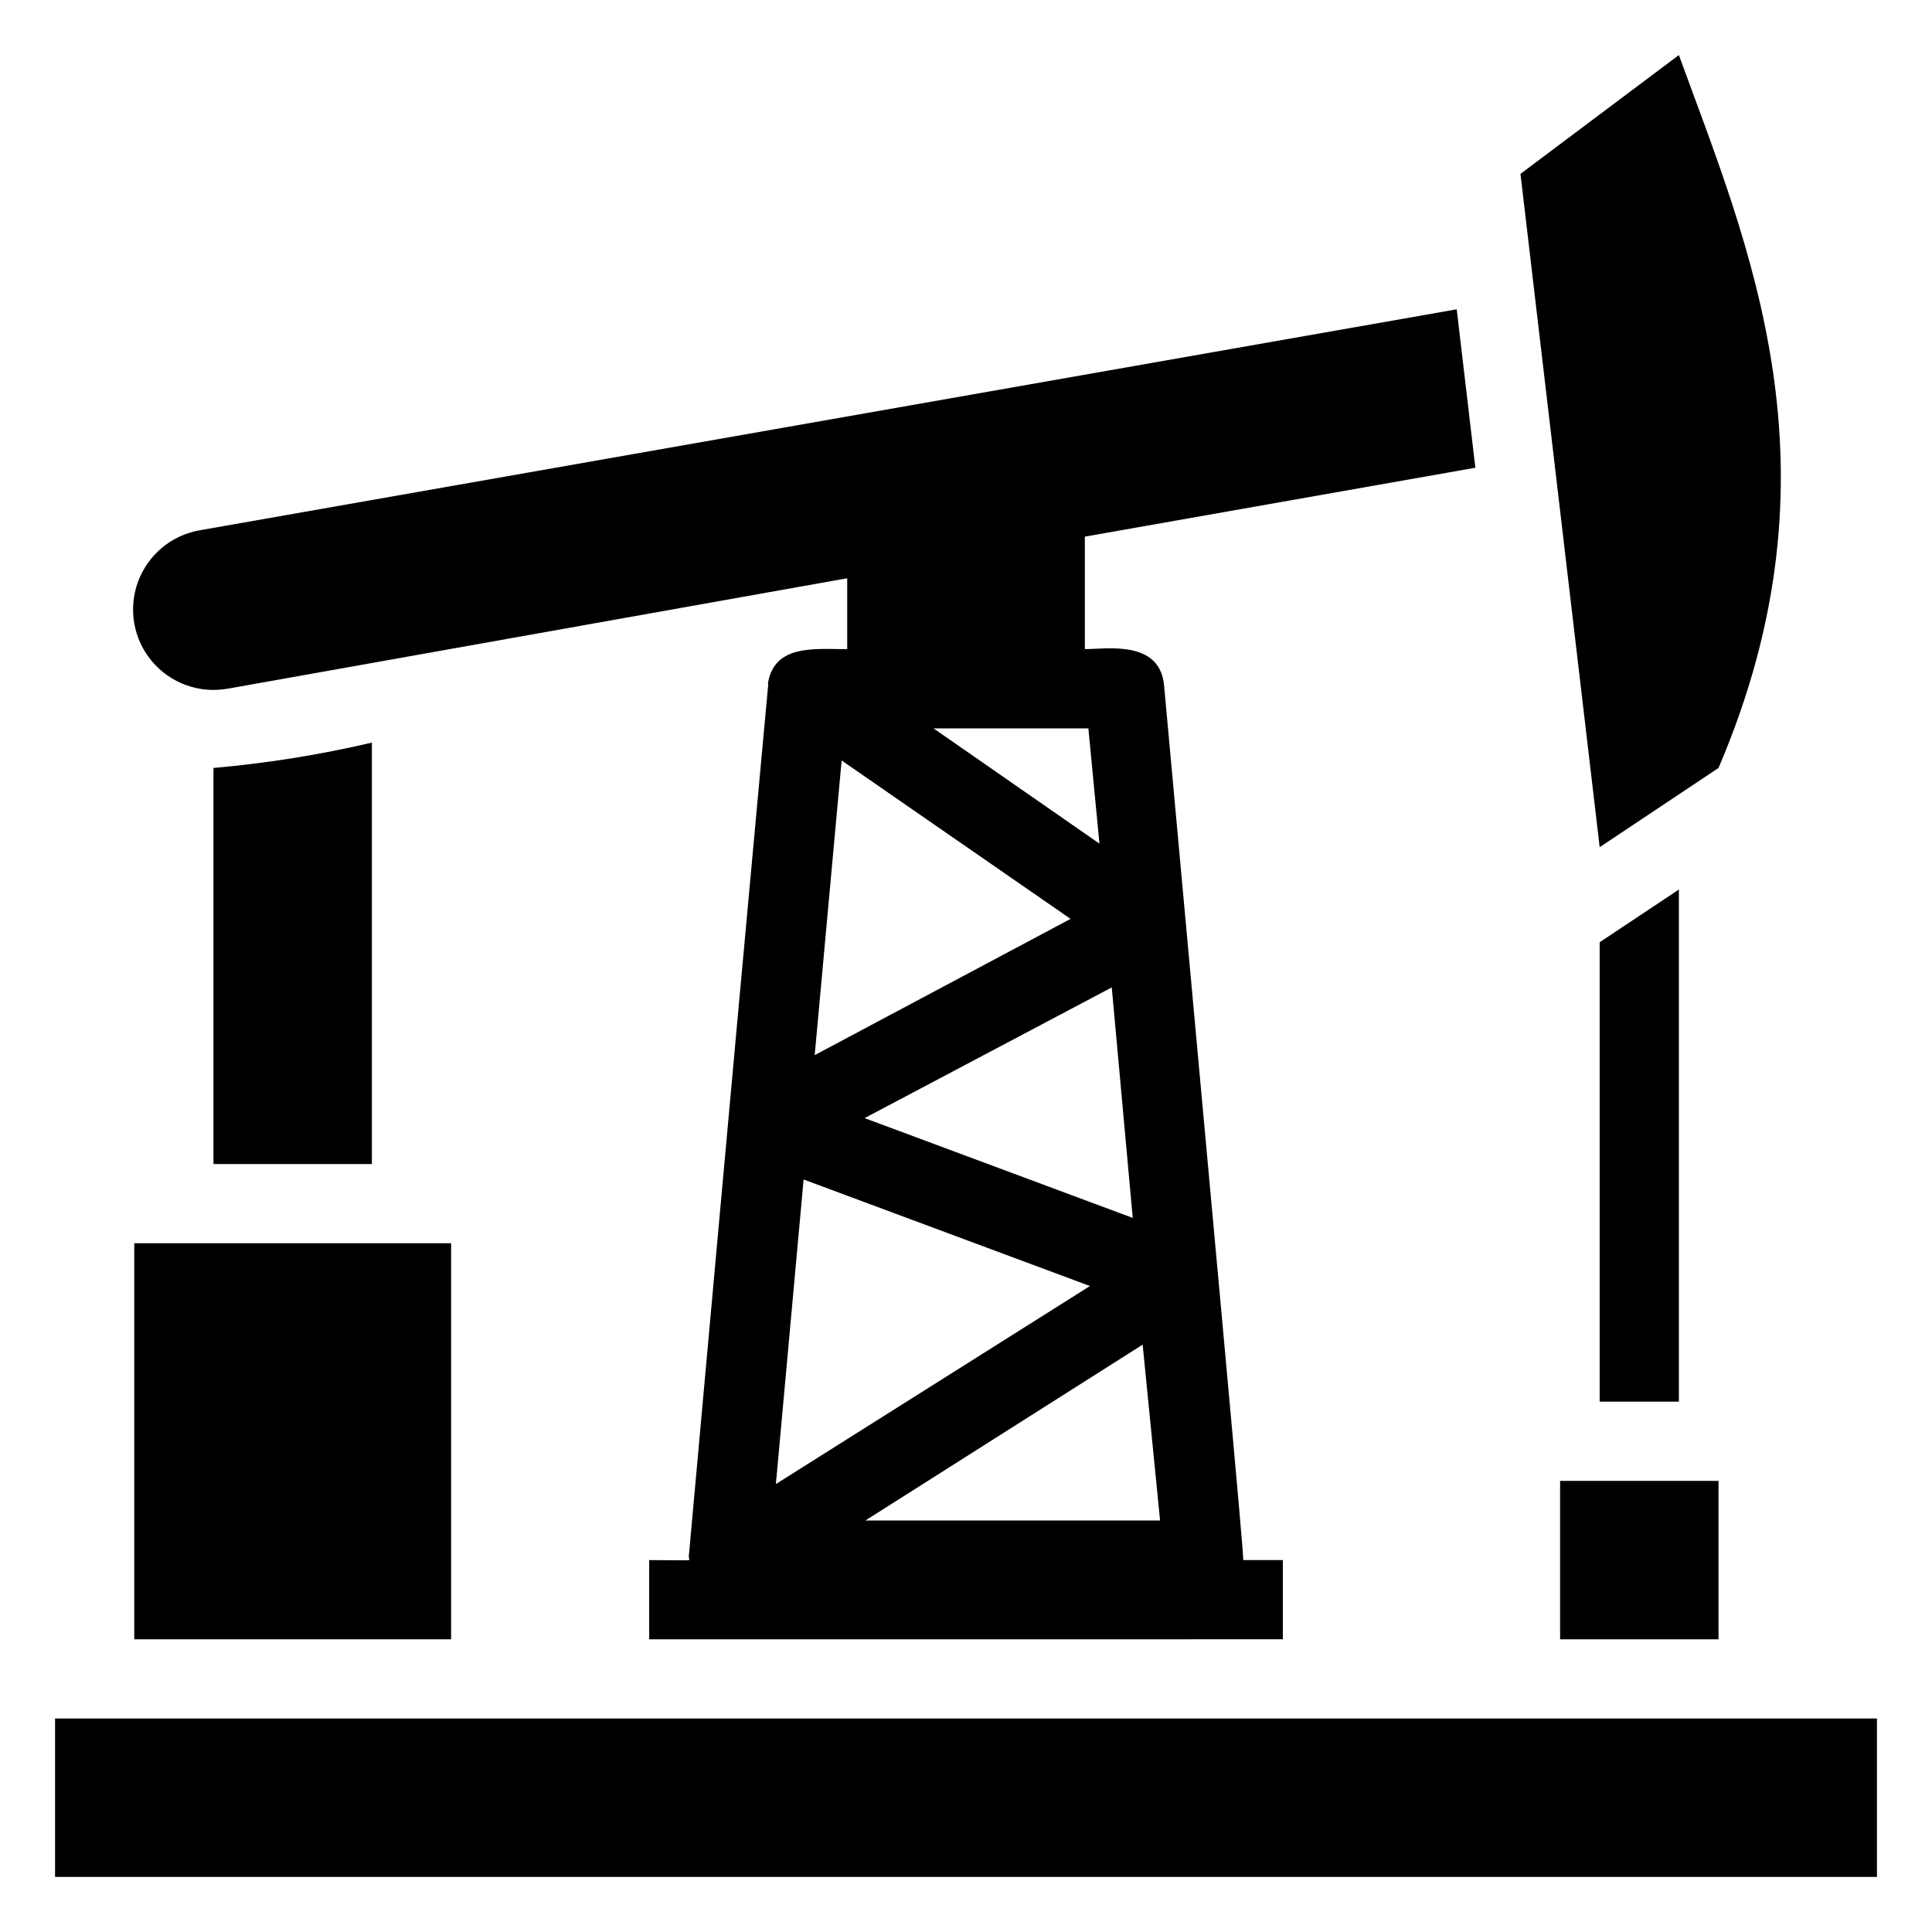
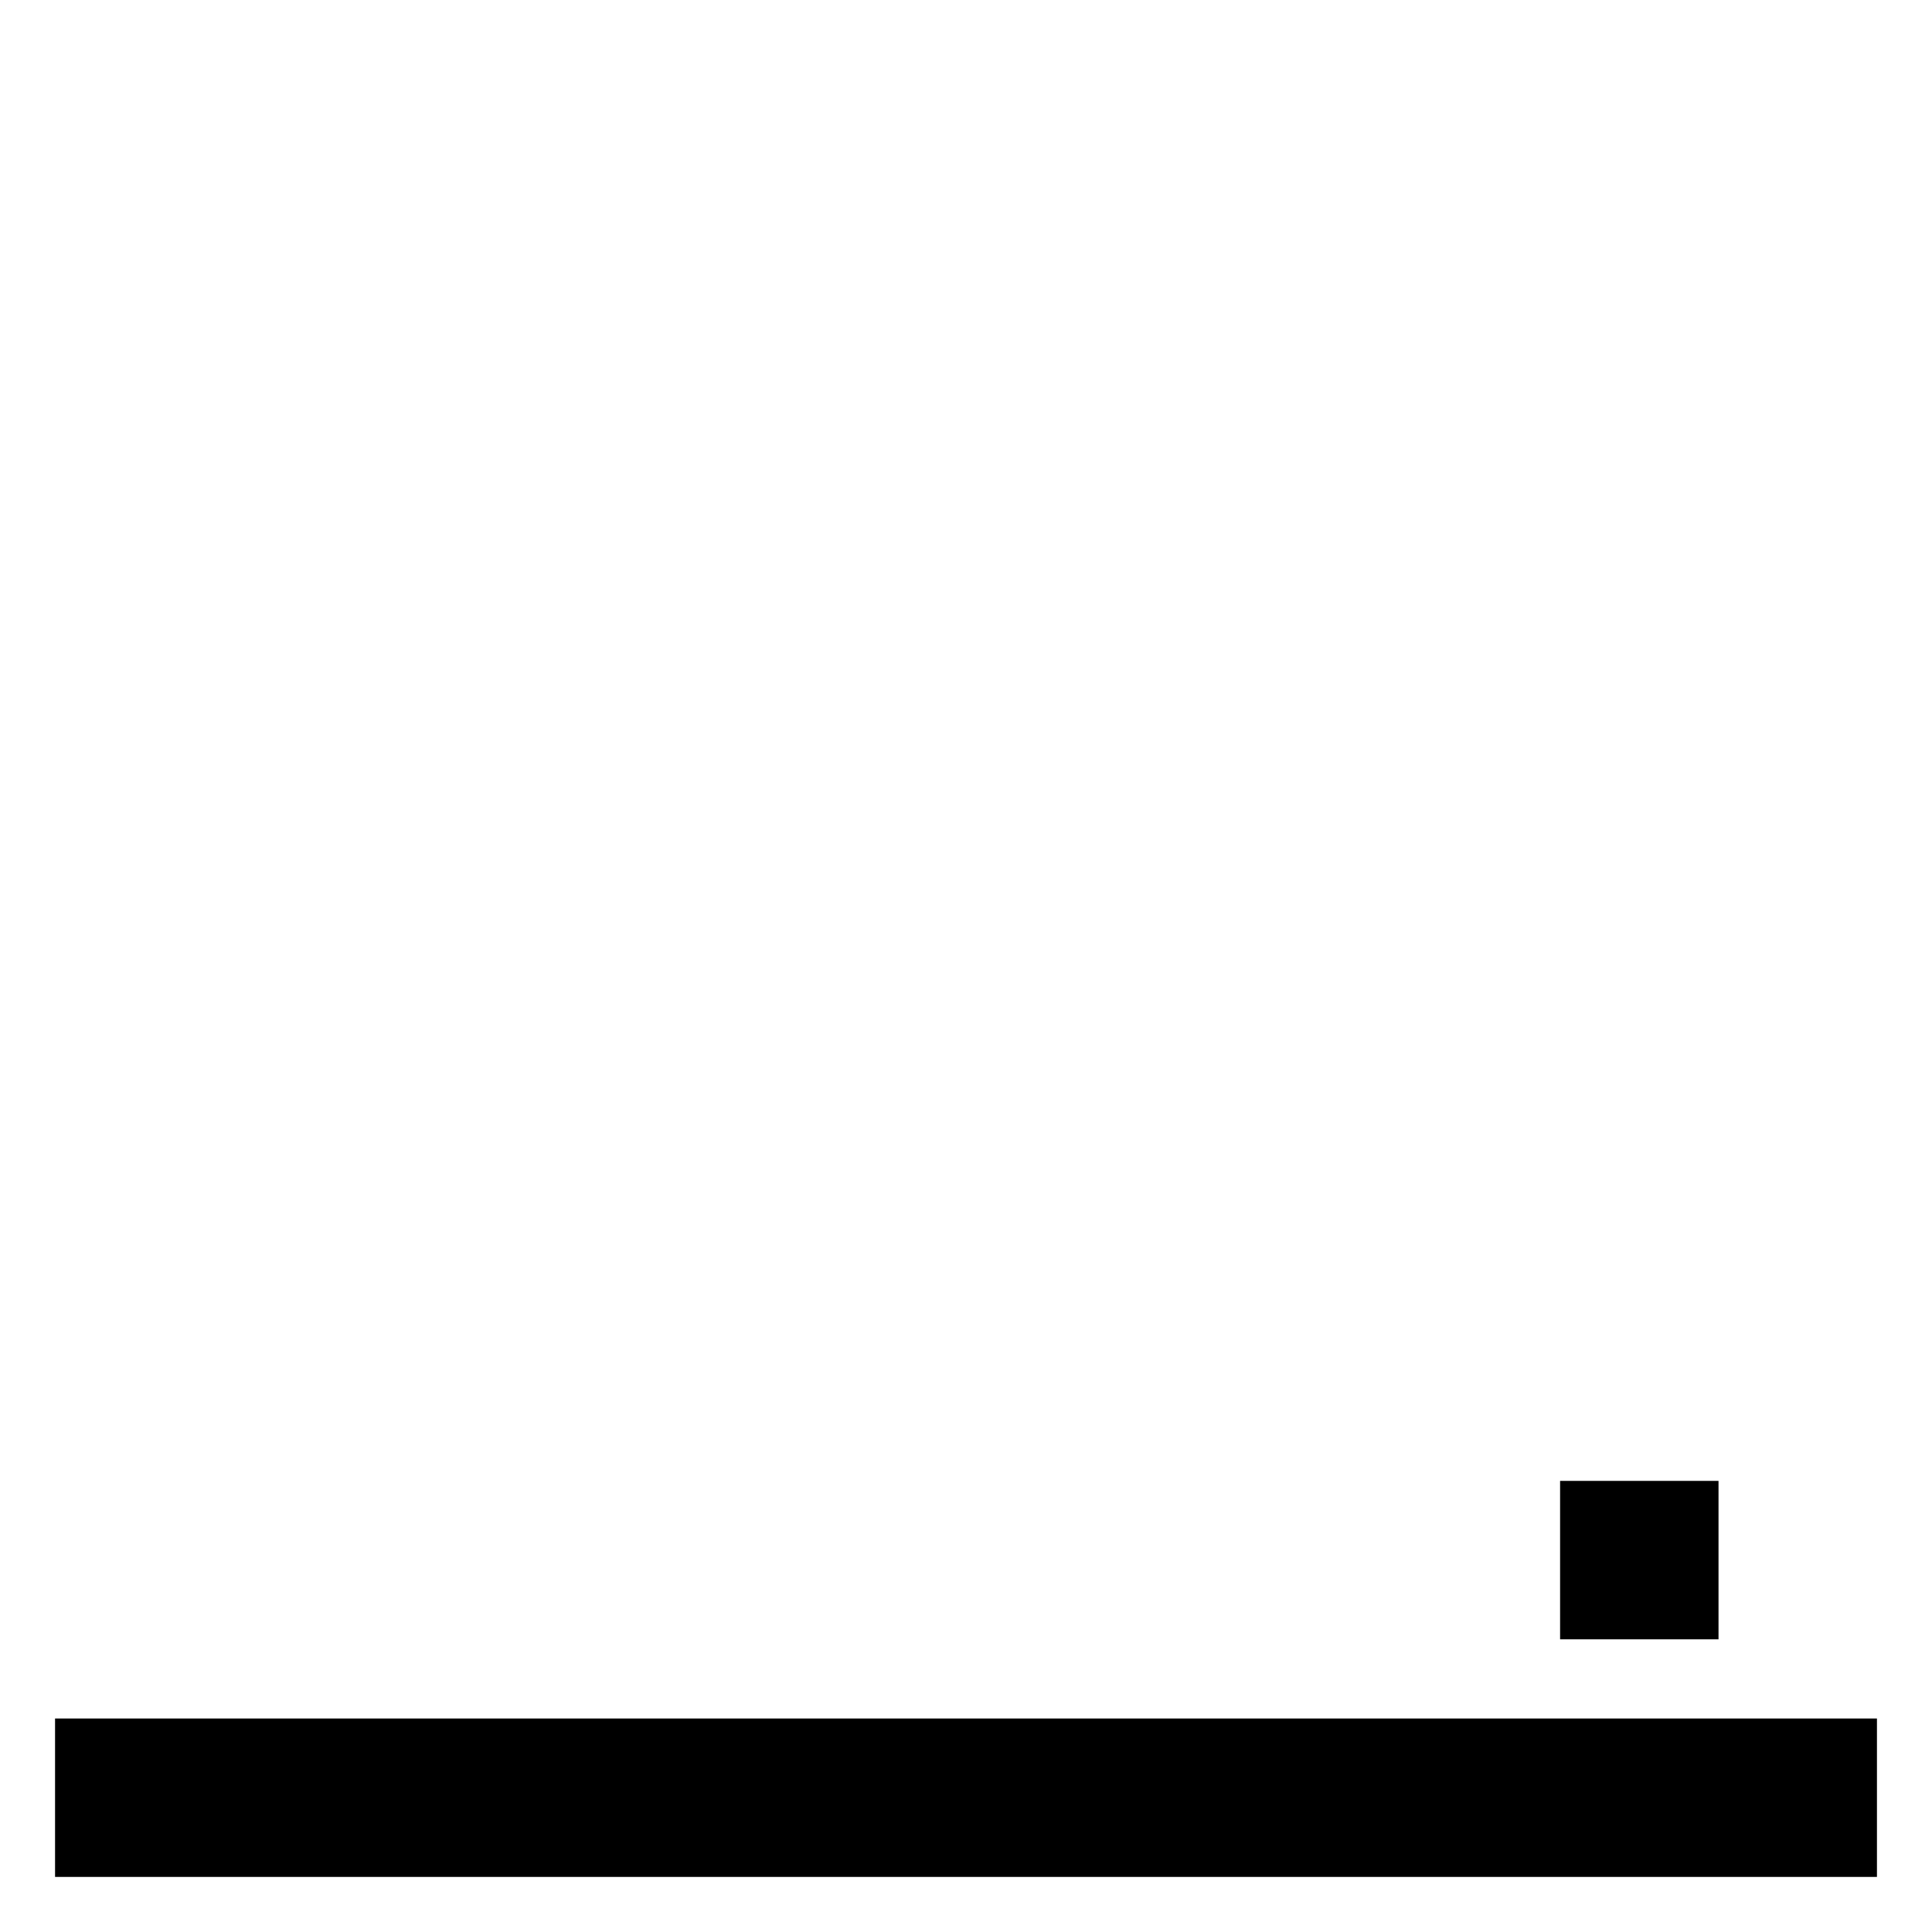
<svg xmlns="http://www.w3.org/2000/svg" fill="#000000" width="800px" height="800px" version="1.1" viewBox="144 144 512 512">
  <g>
    <path d="m158.59 599.42h482.82v41.984h-482.82z" />
    <path d="m557.44 536.45h41.984v41.984h-41.984z" />
-     <path d="m567.93 393.7v121.75h20.992v-135.71z" />
-     <path d="m204.25 326.53 164.27-29.285v18.789c-8.5 0-19.207-1.363-20.992 8.922 0 2.938 2.309-26.344-20.992 231.54 0 1.363 2.414 0.945-10.496 0.945v20.992l167.93-0.004v-20.992h-10.492c0-3.359-5.773-65.285-20.992-231.86-1.156-12.07-15.324-9.551-20.992-9.551v-29.809l103.49-18.262-4.934-41.984-333.15 58.566c-7.496 1.312-13.727 6.527-16.34 13.676-2.613 7.152-1.215 15.152 3.672 20.992 4.887 5.84 12.516 8.629 20.016 7.316zm239.94 140.23-71.059-26.449 65.496-34.637zm7.242 80.188h-78.09l73.473-46.602zm-94.465-90.371 75.887 28.234-83.234 52.48zm2.938-32.957 7.137-78.09 60.668 41.984zm75.465-56.047-43.977-30.543h41.039z" />
-     <path d="m599.42 347.52c34.008-79.453 7.871-138.44-10.496-188.93l-41.984 31.488 20.992 178.43z" />
-     <path d="m179.58 473.47h83.969v104.96h-83.969z" />
-     <path d="m200.57 452.48h41.984v-111.68c-13.82 3.231-27.848 5.477-41.984 6.719z" />
  </g>
</svg>